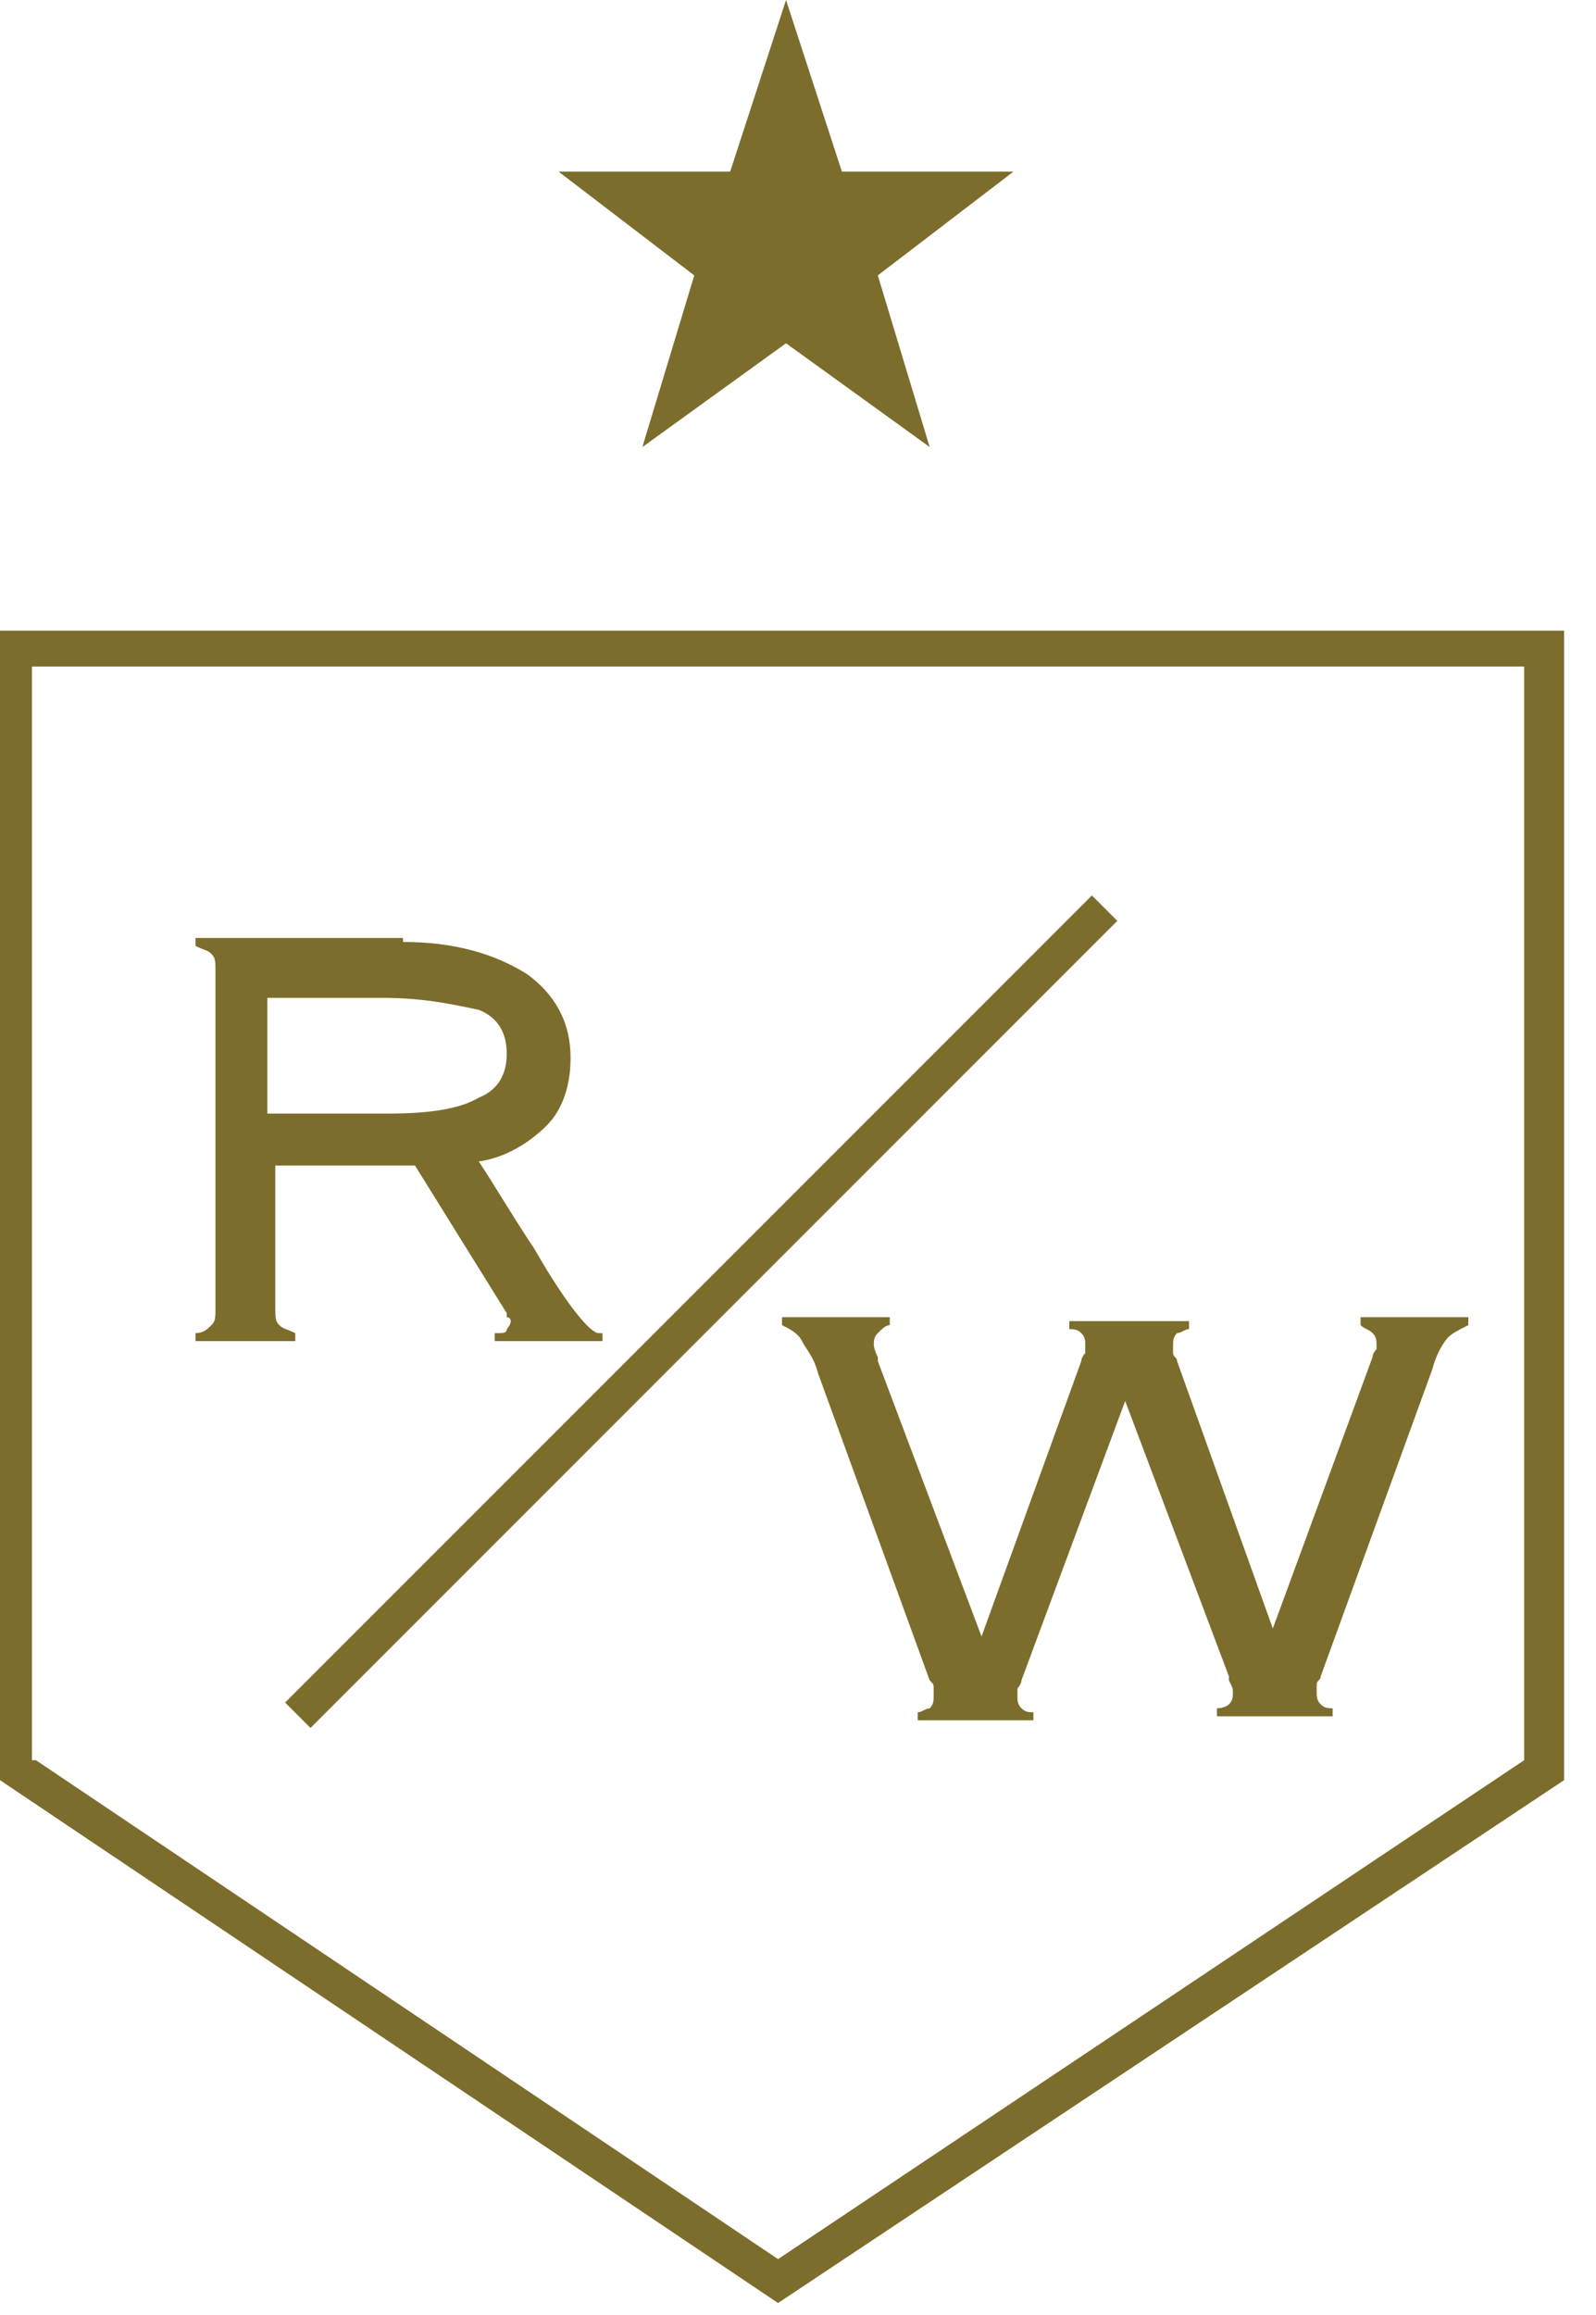
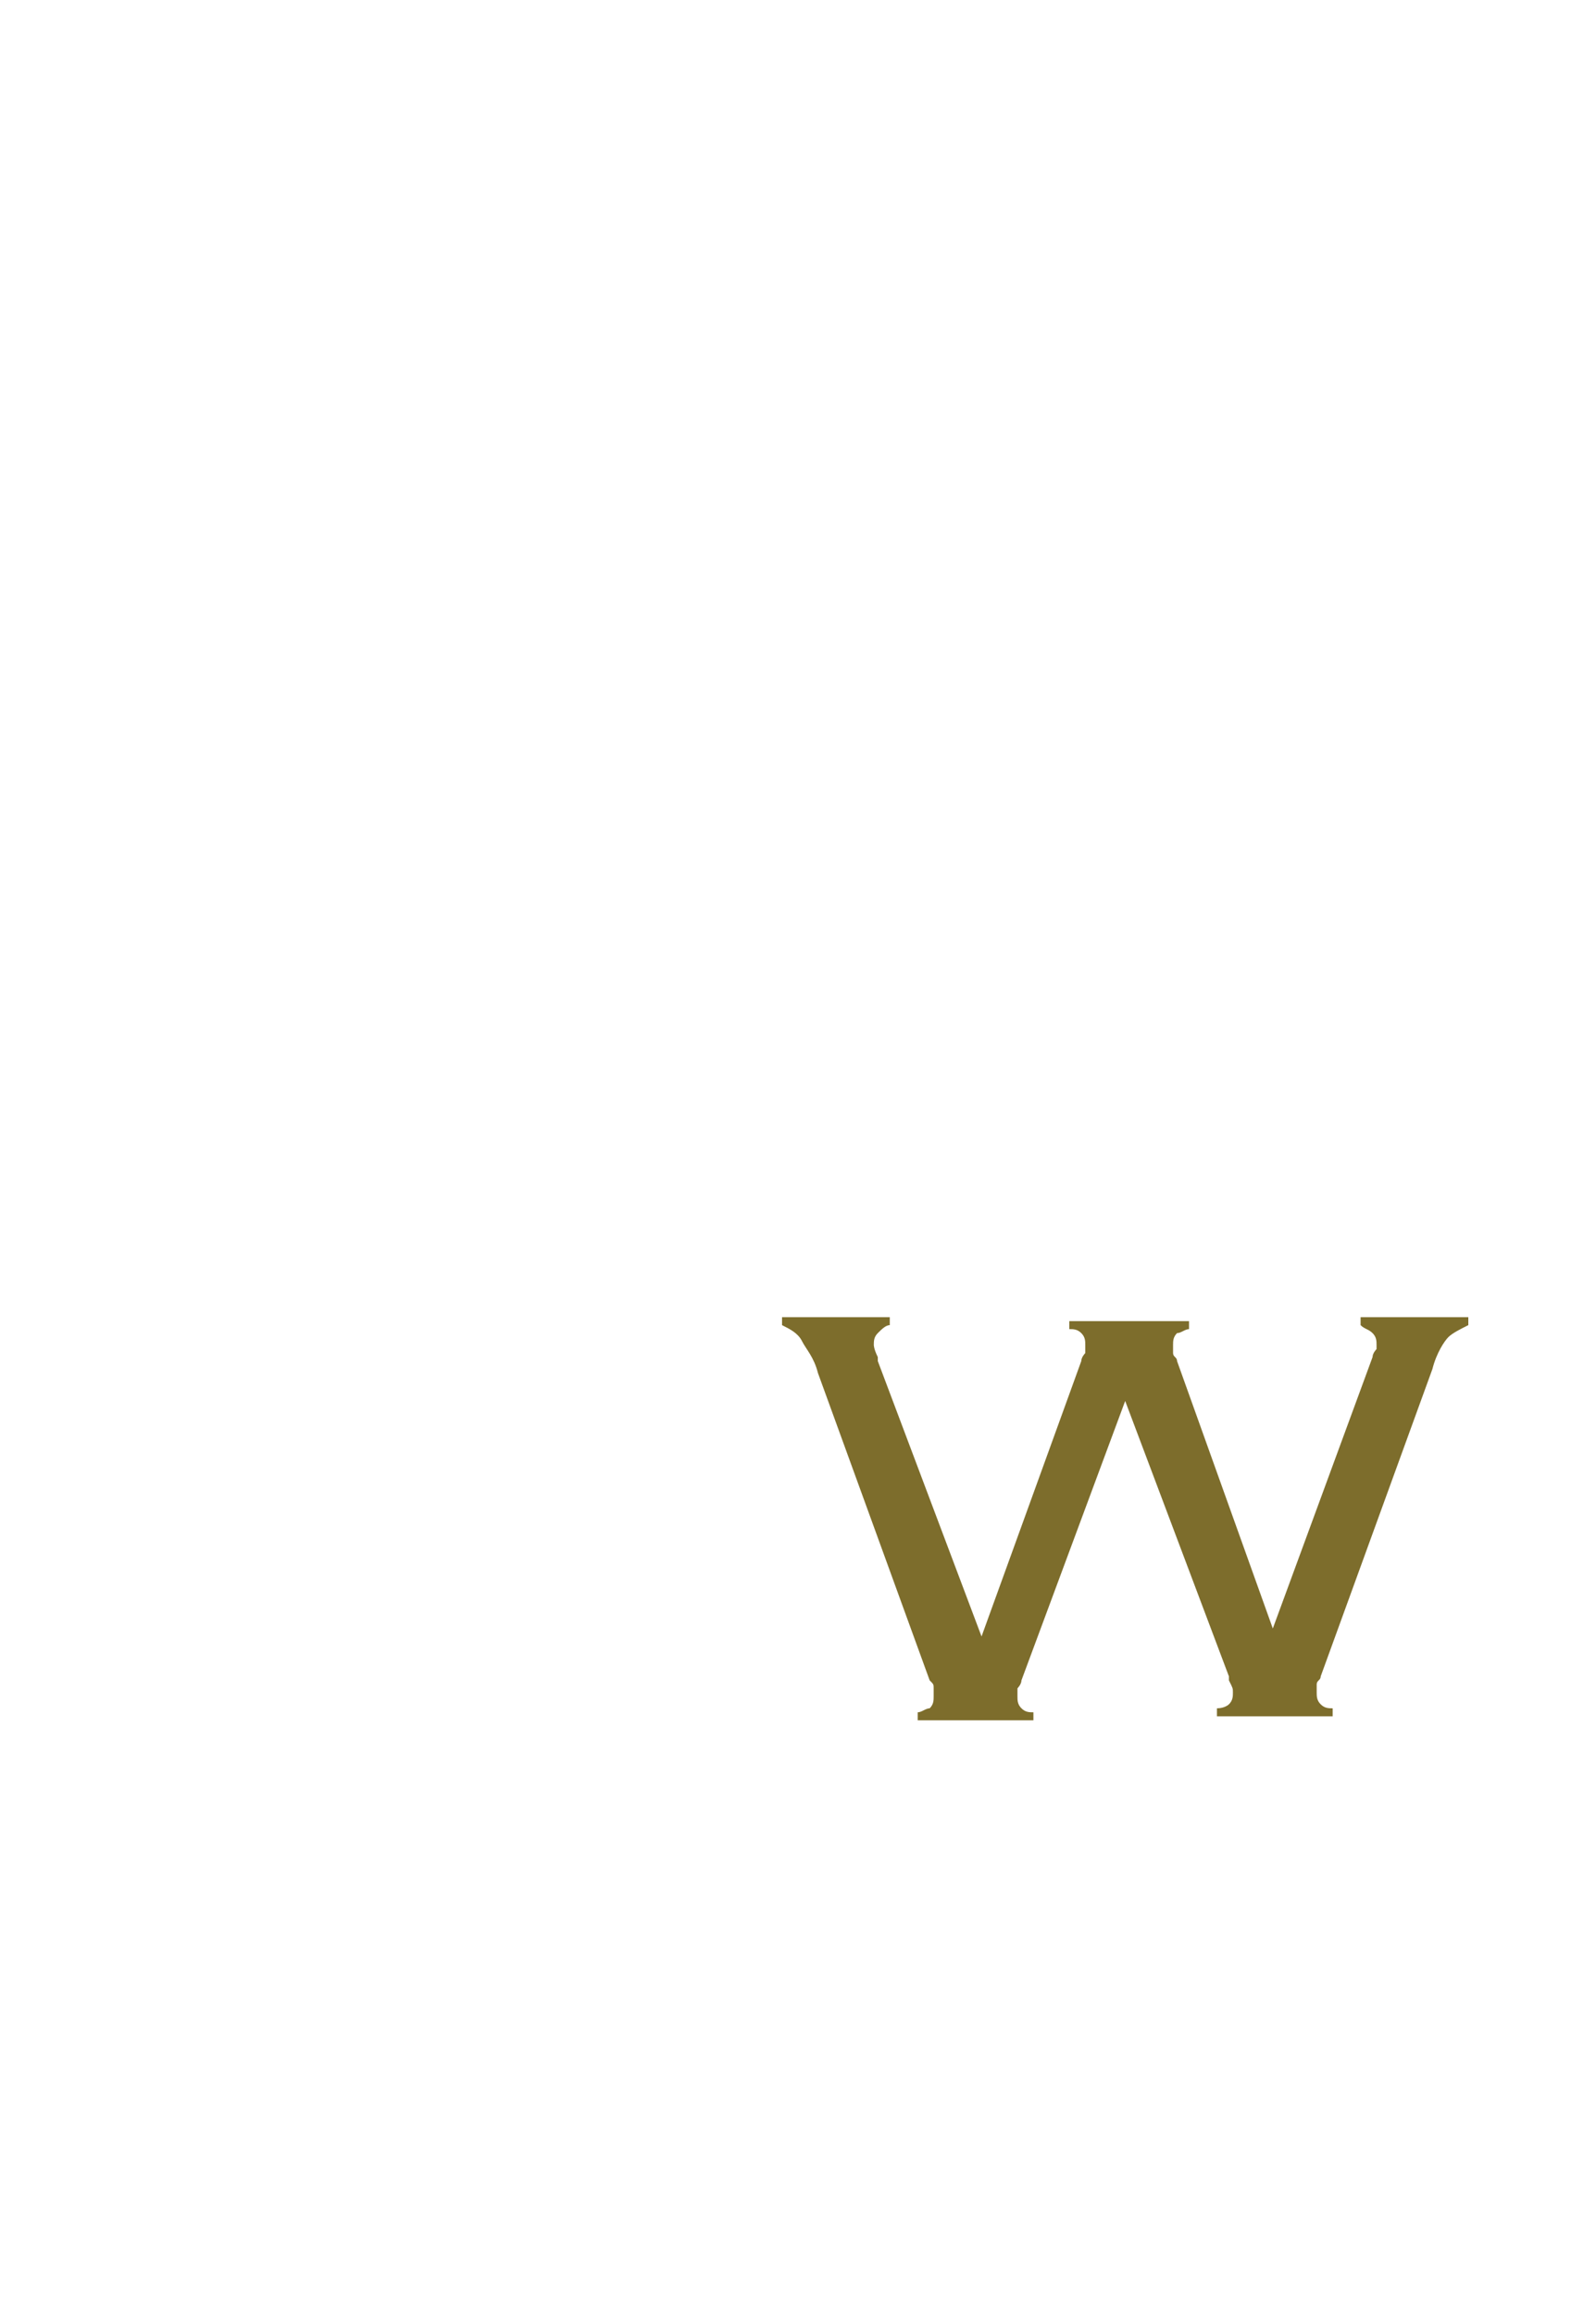
<svg xmlns="http://www.w3.org/2000/svg" width="100%" height="100%" viewBox="0 0 40 58" version="1.1" xml:space="preserve" style="fill-rule:evenodd;clip-rule:evenodd;stroke-linejoin:round;stroke-miterlimit:2;">
  <g transform="matrix(1,0,0,1,-800.4,-289.3)">
-     <path d="M819.9,347L800.4,333.9L800.4,305.1L839.6,305.1L839.6,333.9L819.9,347ZM801.3,333.4L819.9,345.9L838.6,333.4L838.6,306L801.2,306L801.2,333.4L801.3,333.4Z" style="fill:rgb(125,109,44);fill-rule:nonzero;" />
-     <path d="M810.5,312.9C811.8,312.9 812.8,313.2 813.6,313.7C814.3,314.2 814.7,314.9 814.7,315.8C814.7,316.5 814.5,317.1 814.1,317.5C813.7,317.9 813.1,318.3 812.4,318.4C812.8,319 813.2,319.7 813.8,320.6C814.6,322 815.2,322.7 815.4,322.7L815.5,322.7L815.5,322.9L812.8,322.9L812.8,322.7L812.9,322.7C813,322.7 813.1,322.7 813.1,322.6C813.1,322.6 813.2,322.5 813.2,322.4C813.2,322.4 813.2,322.3 813.1,322.3L813.1,322.2L810.8,318.5L807.3,318.5L807.3,322.1C807.3,322.3 807.3,322.4 807.4,322.5C807.5,322.6 807.6,322.6 807.8,322.7L807.8,322.9L805.3,322.9L805.3,322.7C805.5,322.7 805.6,322.6 805.7,322.5C805.8,322.4 805.8,322.3 805.8,322.1L805.8,313.6C805.8,313.4 805.8,313.3 805.7,313.2C805.6,313.1 805.5,313.1 805.3,313L805.3,312.8L810.5,312.8L810.5,312.9ZM810,314.3L807.1,314.3L807.1,317.2L810.1,317.2C811.1,317.2 811.9,317.1 812.4,316.8C812.9,316.6 813.1,316.2 813.1,315.7C813.1,315.2 812.9,314.8 812.4,314.6C811.9,314.5 811.1,314.3 810,314.3Z" style="fill:rgb(125,109,44);fill-rule:nonzero;" />
    <path d="M826,331.4C826,331.5 825.9,331.6 825.9,331.6L825.9,331.8C825.9,331.9 825.9,332 826,332.1C826.1,332.2 826.2,332.2 826.3,332.2L826.3,332.4L823.4,332.4L823.4,332.2C823.5,332.2 823.6,332.1 823.7,332.1C823.8,332 823.8,331.9 823.8,331.8L823.8,331.6C823.8,331.5 823.8,331.5 823.7,331.4L820.9,323.7C820.8,323.3 820.6,323.1 820.5,322.9C820.4,322.7 820.2,322.6 820,322.5L820,322.3L822.7,322.3L822.7,322.5C822.6,322.5 822.5,322.6 822.4,322.7C822.3,322.8 822.3,322.9 822.3,323C822.3,323 822.3,323.1 822.4,323.3L822.4,323.4L825,330.3L827.5,323.4C827.5,323.3 827.6,323.2 827.6,323.2L827.6,323C827.6,322.9 827.6,322.8 827.5,322.7C827.4,322.6 827.3,322.6 827.2,322.6L827.2,322.4L830.2,322.4L830.2,322.6C830.1,322.6 830,322.7 829.9,322.7C829.8,322.8 829.8,322.9 829.8,323L829.8,323.2C829.8,323.3 829.9,323.3 829.9,323.4L832.3,330.1L834.8,323.3C834.8,323.2 834.9,323.1 834.9,323.1L834.9,323C834.9,322.9 834.9,322.8 834.8,322.7C834.7,322.6 834.6,322.6 834.5,322.5L834.5,322.3L837.2,322.3L837.2,322.5C837,322.6 836.8,322.7 836.7,322.8C836.6,322.9 836.4,323.2 836.3,323.6L833.5,331.3C833.5,331.4 833.4,331.4 833.4,331.5L833.4,331.7C833.4,331.8 833.4,331.9 833.5,332C833.6,332.1 833.7,332.1 833.8,332.1L833.8,332.3L830.9,332.3L830.9,332.1C831.1,332.1 831.2,332 831.2,332C831.3,331.9 831.3,331.8 831.3,331.7C831.3,331.6 831.3,331.6 831.2,331.4L831.2,331.3L828.6,324.4L826,331.4Z" style="fill:rgb(125,109,44);fill-rule:nonzero;" />
    <g transform="matrix(0.707,0.707,-0.707,0.707,467.479,-484.064)">
-       <rect x="817.6" y="308" width="0.9" height="28.6" style="fill:rgb(125,109,44);fill-rule:nonzero;" />
-     </g>
-     <path d="M821.5,293.6L825.8,293.6L822.4,296.2L823.7,300.5L820.1,297.9L816.5,300.5L817.8,296.2L814.4,293.6L818.7,293.6L820.1,289.3L821.5,293.6Z" style="fill:rgb(125,109,44);fill-rule:nonzero;" />
+       </g>
  </g>
</svg>